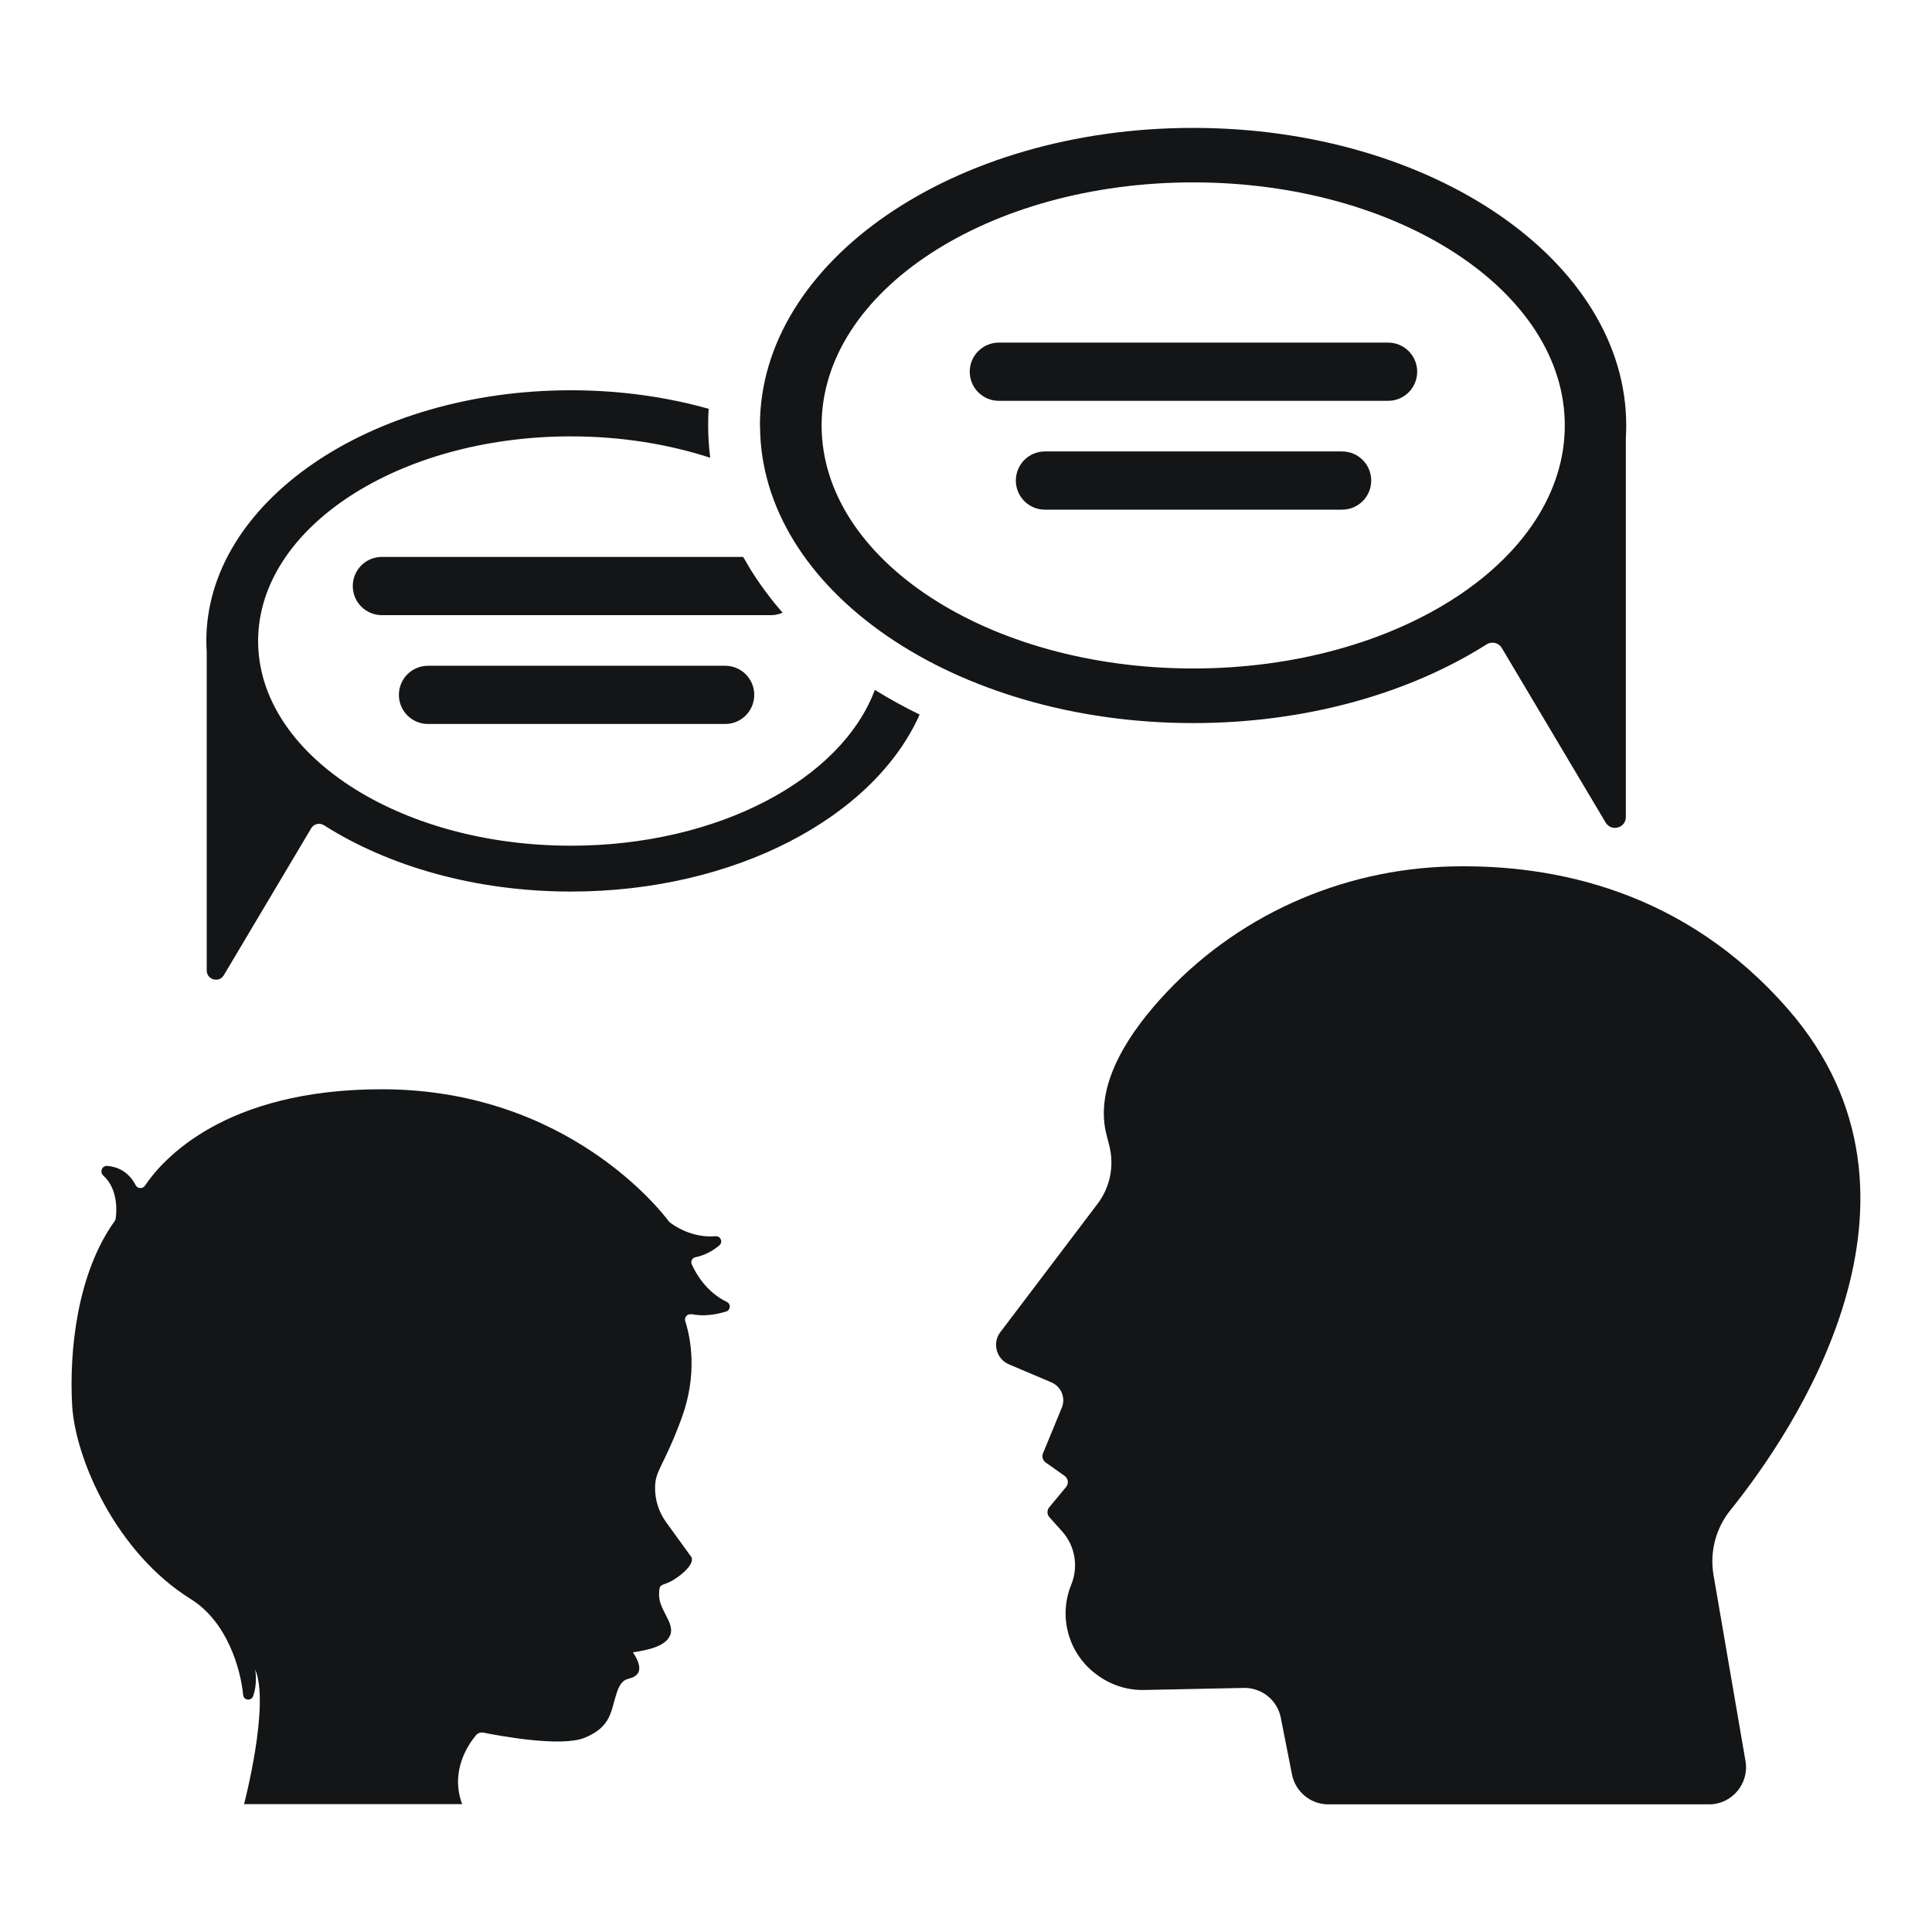
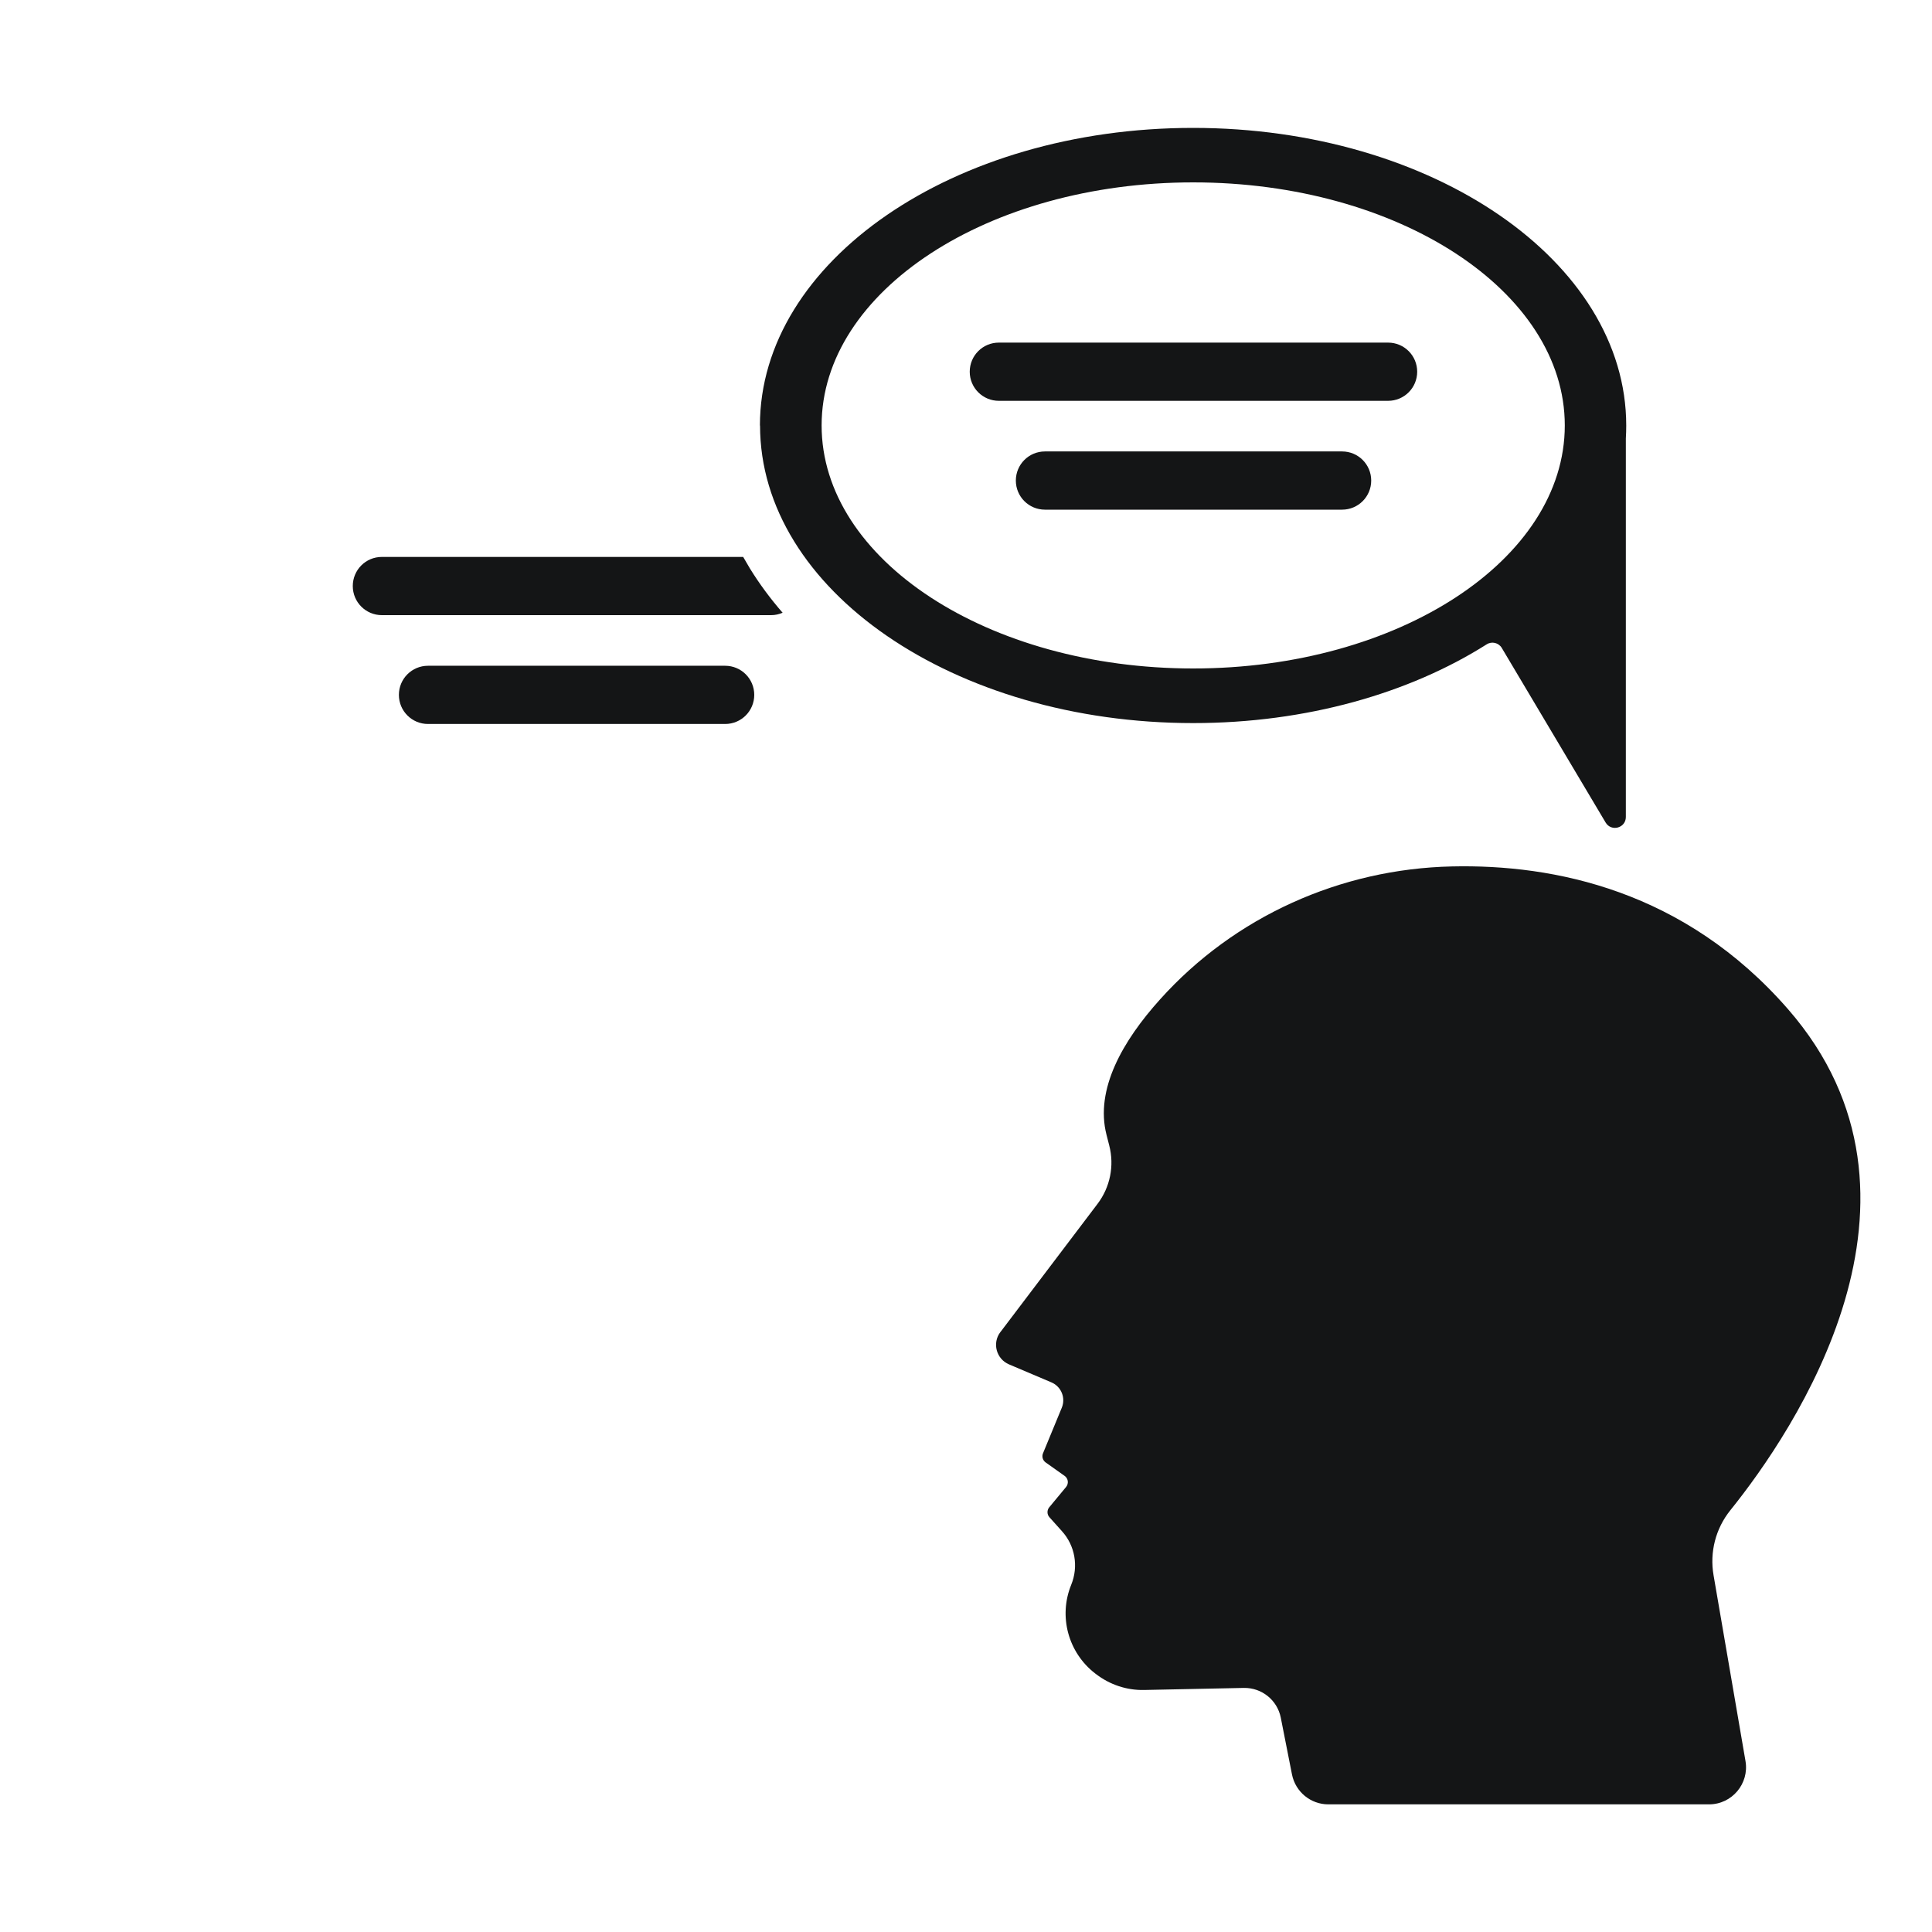
<svg xmlns="http://www.w3.org/2000/svg" id="Layer_1" data-name="Layer 1" viewBox="0 0 150 150">
  <defs>
    <style>
      .cls-1 {
        fill: #141516;
      }
    </style>
  </defs>
  <path class="cls-1" d="M60.77,47.57c-.28.12-.58.19-.9.19h-30.22c-1.25,0-2.26-1.01-2.26-2.26,0-.62.25-1.19.66-1.6.41-.41.97-.66,1.6-.66h28.05c.17.3.34.59.52.89.74,1.2,1.59,2.35,2.54,3.44Z" />
  <path class="cls-1" d="M56.3,56.21h-23.07c-1.25,0-2.26-1.01-2.26-2.26h0c0-1.25,1.01-2.26,2.26-2.26h23.07c1.25,0,2.26,1.01,2.26,2.26h0c0,1.25-1.01,2.26-2.26,2.26Z" />
  <path class="cls-1" d="M107.77,31.12h-30.22c-1.25,0-2.26-1.01-2.26-2.26h0c0-1.25,1.01-2.26,2.26-2.26h30.22c1.25,0,2.26,1.01,2.26,2.26h0c0,1.25-1.01,2.26-2.26,2.26Z" />
  <path class="cls-1" d="M104.2,39.57h-23.07c-1.25,0-2.26-1.01-2.26-2.26h0c0-1.25,1.01-2.26,2.26-2.26h23.07c1.25,0,2.26,1.01,2.26,2.26h0c0,1.25-1.01,2.26-2.26,2.26Z" />
-   <path class="cls-1" d="M53.67,102.05c-.3-.07-.56.22-.47.51.42,1.32.99,4.15-.31,7.63-1.37,3.7-2.02,3.93-2.03,5.31-.01.97.3,1.92.87,2.7l1.94,2.68s.39.47-.94,1.48c-1.33,1.01-1.56.31-1.56,1.48s1.25,2.19.86,3.12c-.39.94-1.95,1.17-2.89,1.33,0,0,.86,1.17.31,1.72-.55.55-1.09,0-1.56,1.4s-.39,2.65-2.5,3.51c-1.81.74-6.57-.14-7.86-.4-.21-.04-.43.03-.57.2-.6.71-2.03,2.78-1.08,5.35h-16.93s2.03-7.73.86-10.46c0,0,.21,1.07-.16,2.08-.14.4-.73.33-.77-.09-.2-2.03-1.23-5.68-4.07-7.45-5.77-3.59-8.97-10.85-9.21-15.06-.23-4.19.38-10.22,3.3-14.28.04-.06.07-.12.08-.19.07-.45.24-2.26-.96-3.35-.3-.28-.1-.78.31-.75.74.06,1.63.4,2.2,1.49.15.29.55.31.73.04,1.34-2,6.13-7.48,18.38-7.48,14.44,0,21.78,9.57,22.29,10.26.02.03.05.05.07.07.26.21,1.69,1.24,3.56,1.08.39-.03.59.45.29.71-.45.38-1.07.76-1.85.92-.26.05-.4.32-.29.56.34.75,1.16,2.16,2.72,2.91.33.16.3.64-.06.75-.73.22-1.75.41-2.71.19Z" />
  <path class="cls-1" d="M77.68,103.41l7.53-9.94c.98-1.29,1.32-2.96.91-4.54l-.21-.82c-.91-3.54,1.27-7.31,4.15-10.51,5.78-6.44,14.02-10.14,22.67-10.33,7.94-.18,18.06,1.87,26.09,11.08,12.79,14.67.43,32.81-4.48,38.91-1.14,1.42-1.61,3.25-1.3,5.04l2.48,14.43c.3,1.75-1.05,3.36-2.83,3.36h-29.56c-1.37,0-2.55-.97-2.82-2.32l-.87-4.41c-.27-1.36-1.47-2.33-2.86-2.31l-7.75.16c-1.35.03-2.66-.41-3.73-1.23l-.08-.06c-2.09-1.62-2.85-4.43-1.85-6.88.58-1.42.3-3.04-.73-4.17l-.96-1.07c-.2-.22-.2-.55-.02-.77l1.31-1.58c.22-.27.17-.66-.11-.86l-1.48-1.05c-.22-.16-.31-.45-.2-.71l1.46-3.54c.31-.76-.04-1.63-.8-1.96l-3.3-1.4c-.99-.42-1.32-1.66-.67-2.51Z" />
-   <path class="cls-1" d="M67.92,53.57c-2.6,6.94-12.18,12.09-23.59,12.09-13.41,0-24.29-7.11-24.29-15.89s10.87-15.89,24.29-15.89c3.88,0,7.55.6,10.81,1.66-.1-.83-.16-1.67-.16-2.52,0-.43.01-.85.04-1.28-3.3-.93-6.91-1.44-10.69-1.44-15.64,0-28.31,8.71-28.31,19.46,0,.28.01.56.03.84h0s0,24.75,0,24.75c0,.72.96.99,1.33.36l6.78-11.4c.21-.35.65-.45.99-.24,5.04,3.2,11.78,5.15,19.18,5.15,12.74,0,23.52-5.78,27.07-13.74-1.21-.59-2.37-1.23-3.48-1.92Z" />
  <path class="cls-1" d="M59.01,33.03c0,12.76,15.06,23.11,33.63,23.11,8.79,0,16.79-2.32,22.78-6.11.4-.26.94-.13,1.18.28l8.06,13.55c.44.74,1.57.43,1.57-.43v-29.39h0c.02-.33.03-.66.03-1,0-12.76-15.06-23.11-33.63-23.11s-33.63,10.35-33.63,23.11ZM63.79,33.03c0-10.42,12.92-18.87,28.85-18.87s28.85,8.45,28.85,18.87-12.92,18.87-28.85,18.87-28.85-8.45-28.85-18.87Z" />
</svg>